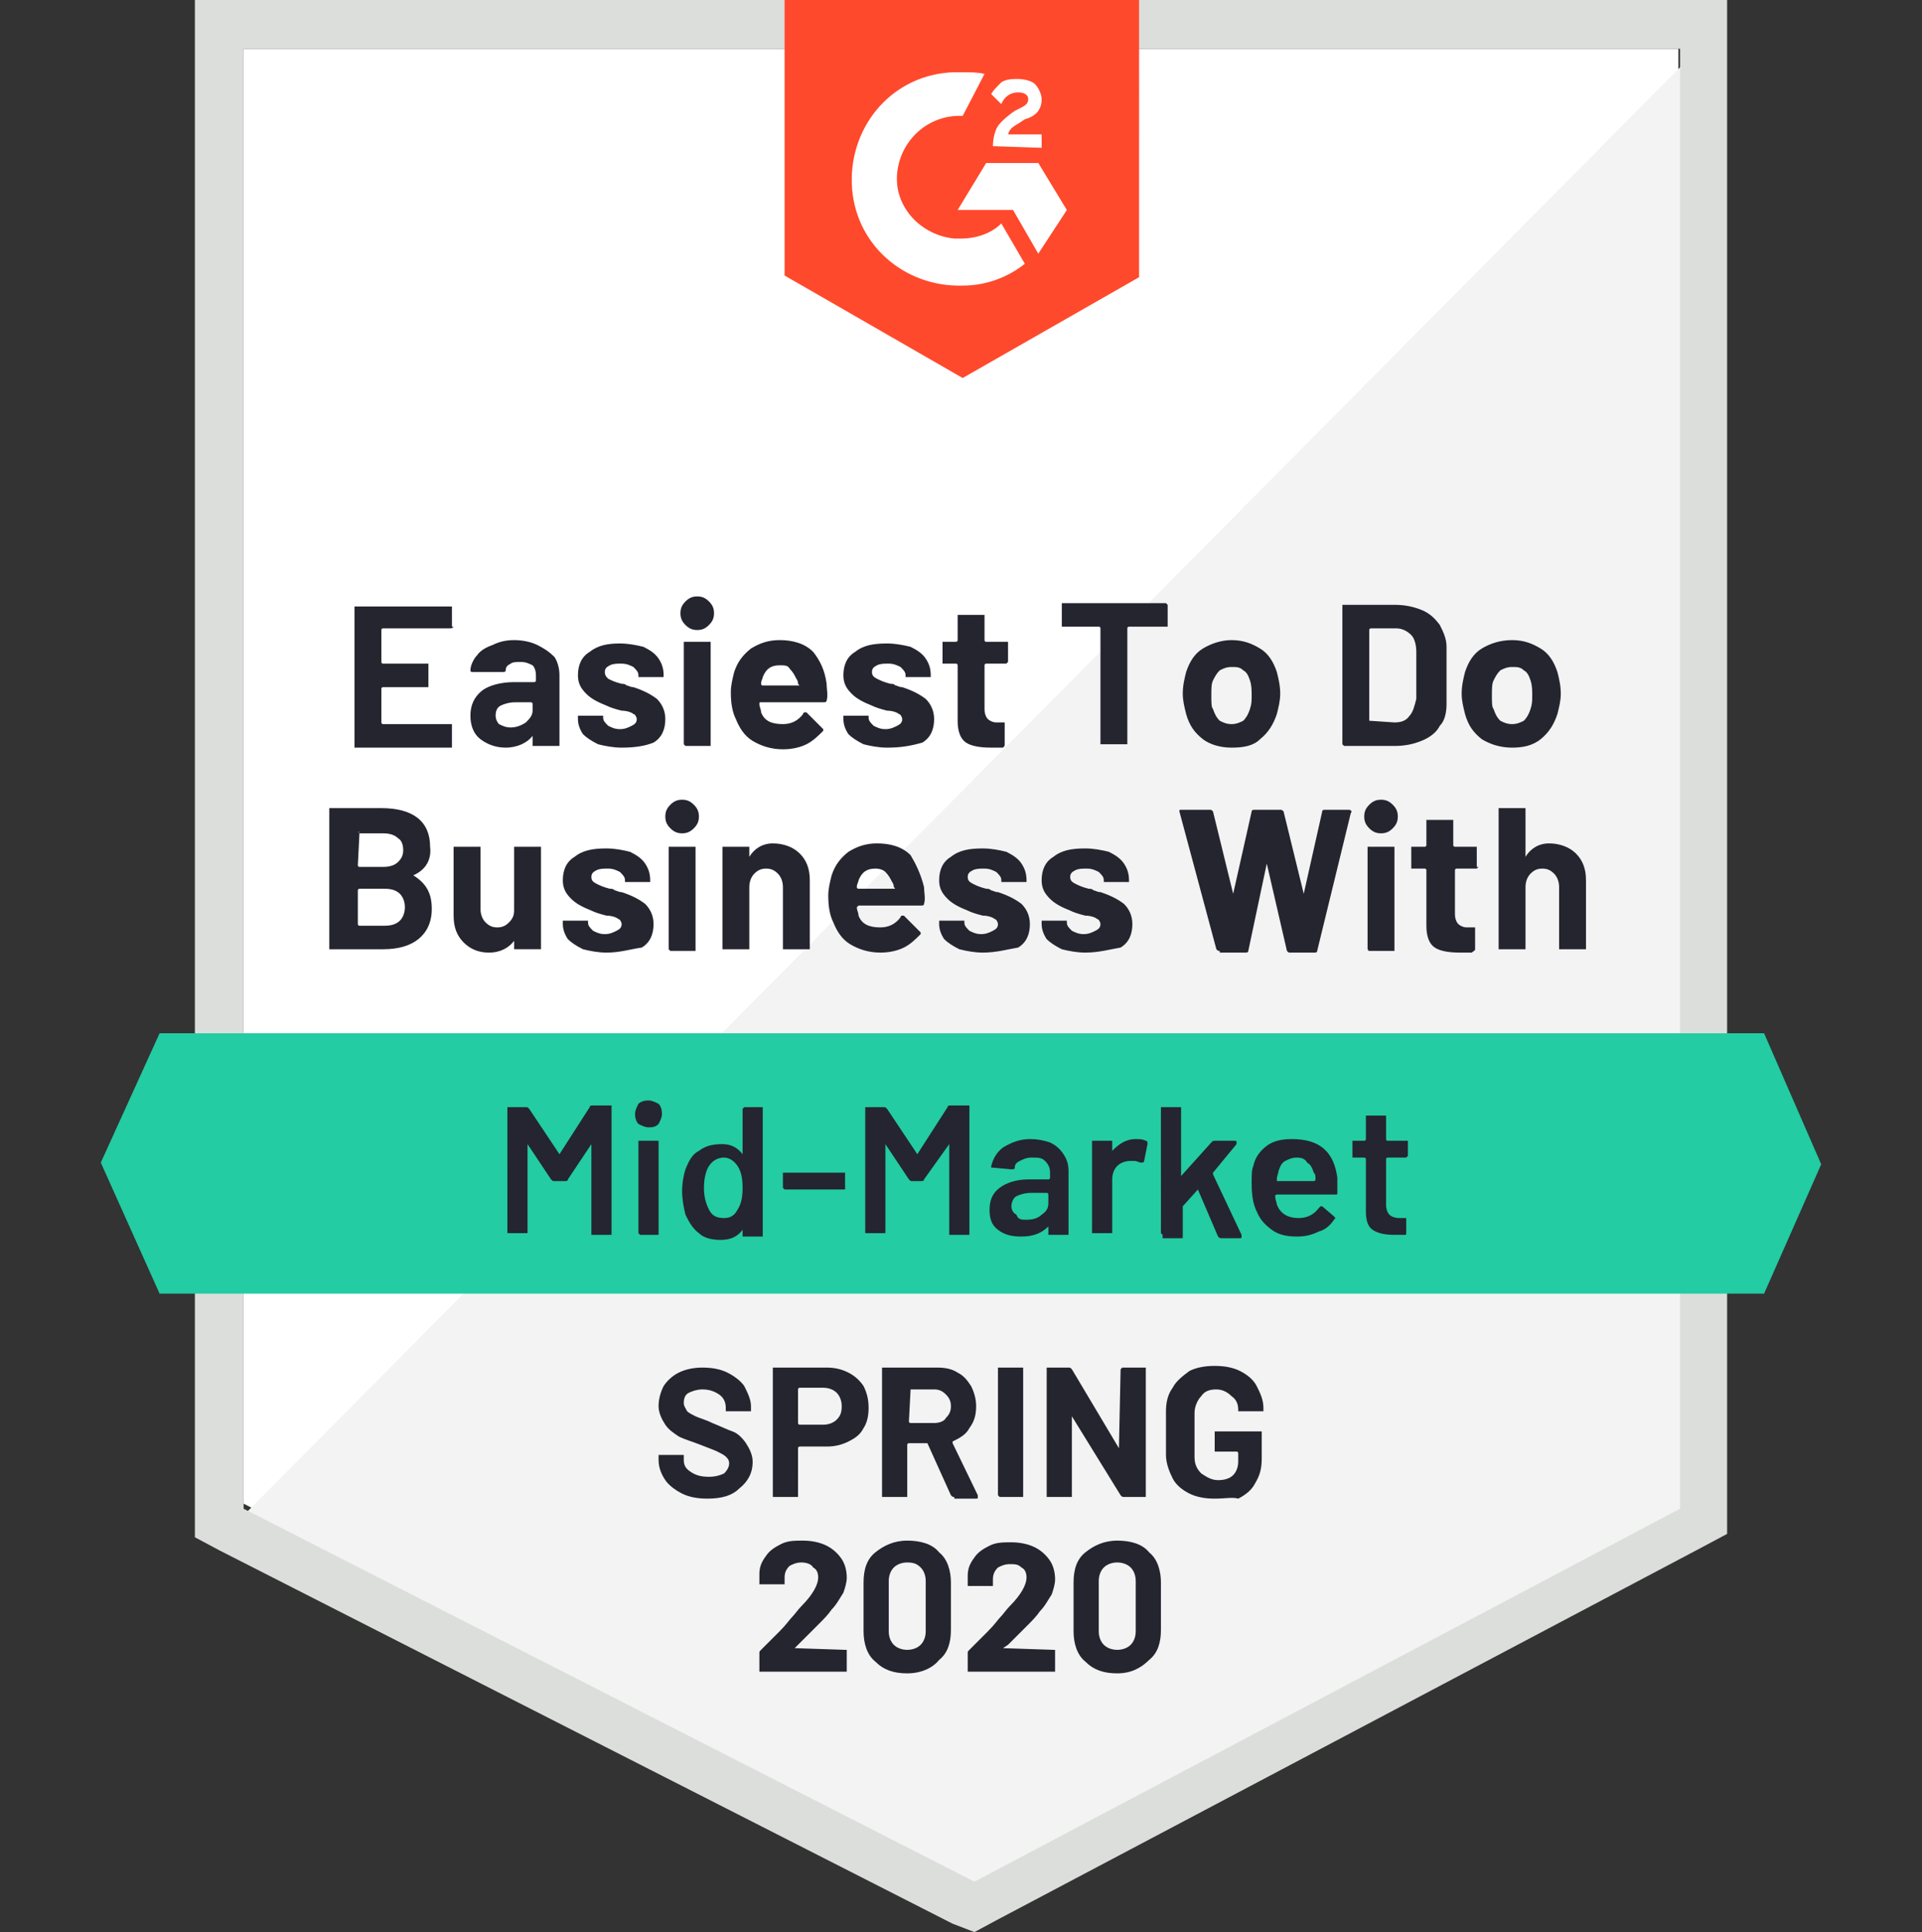
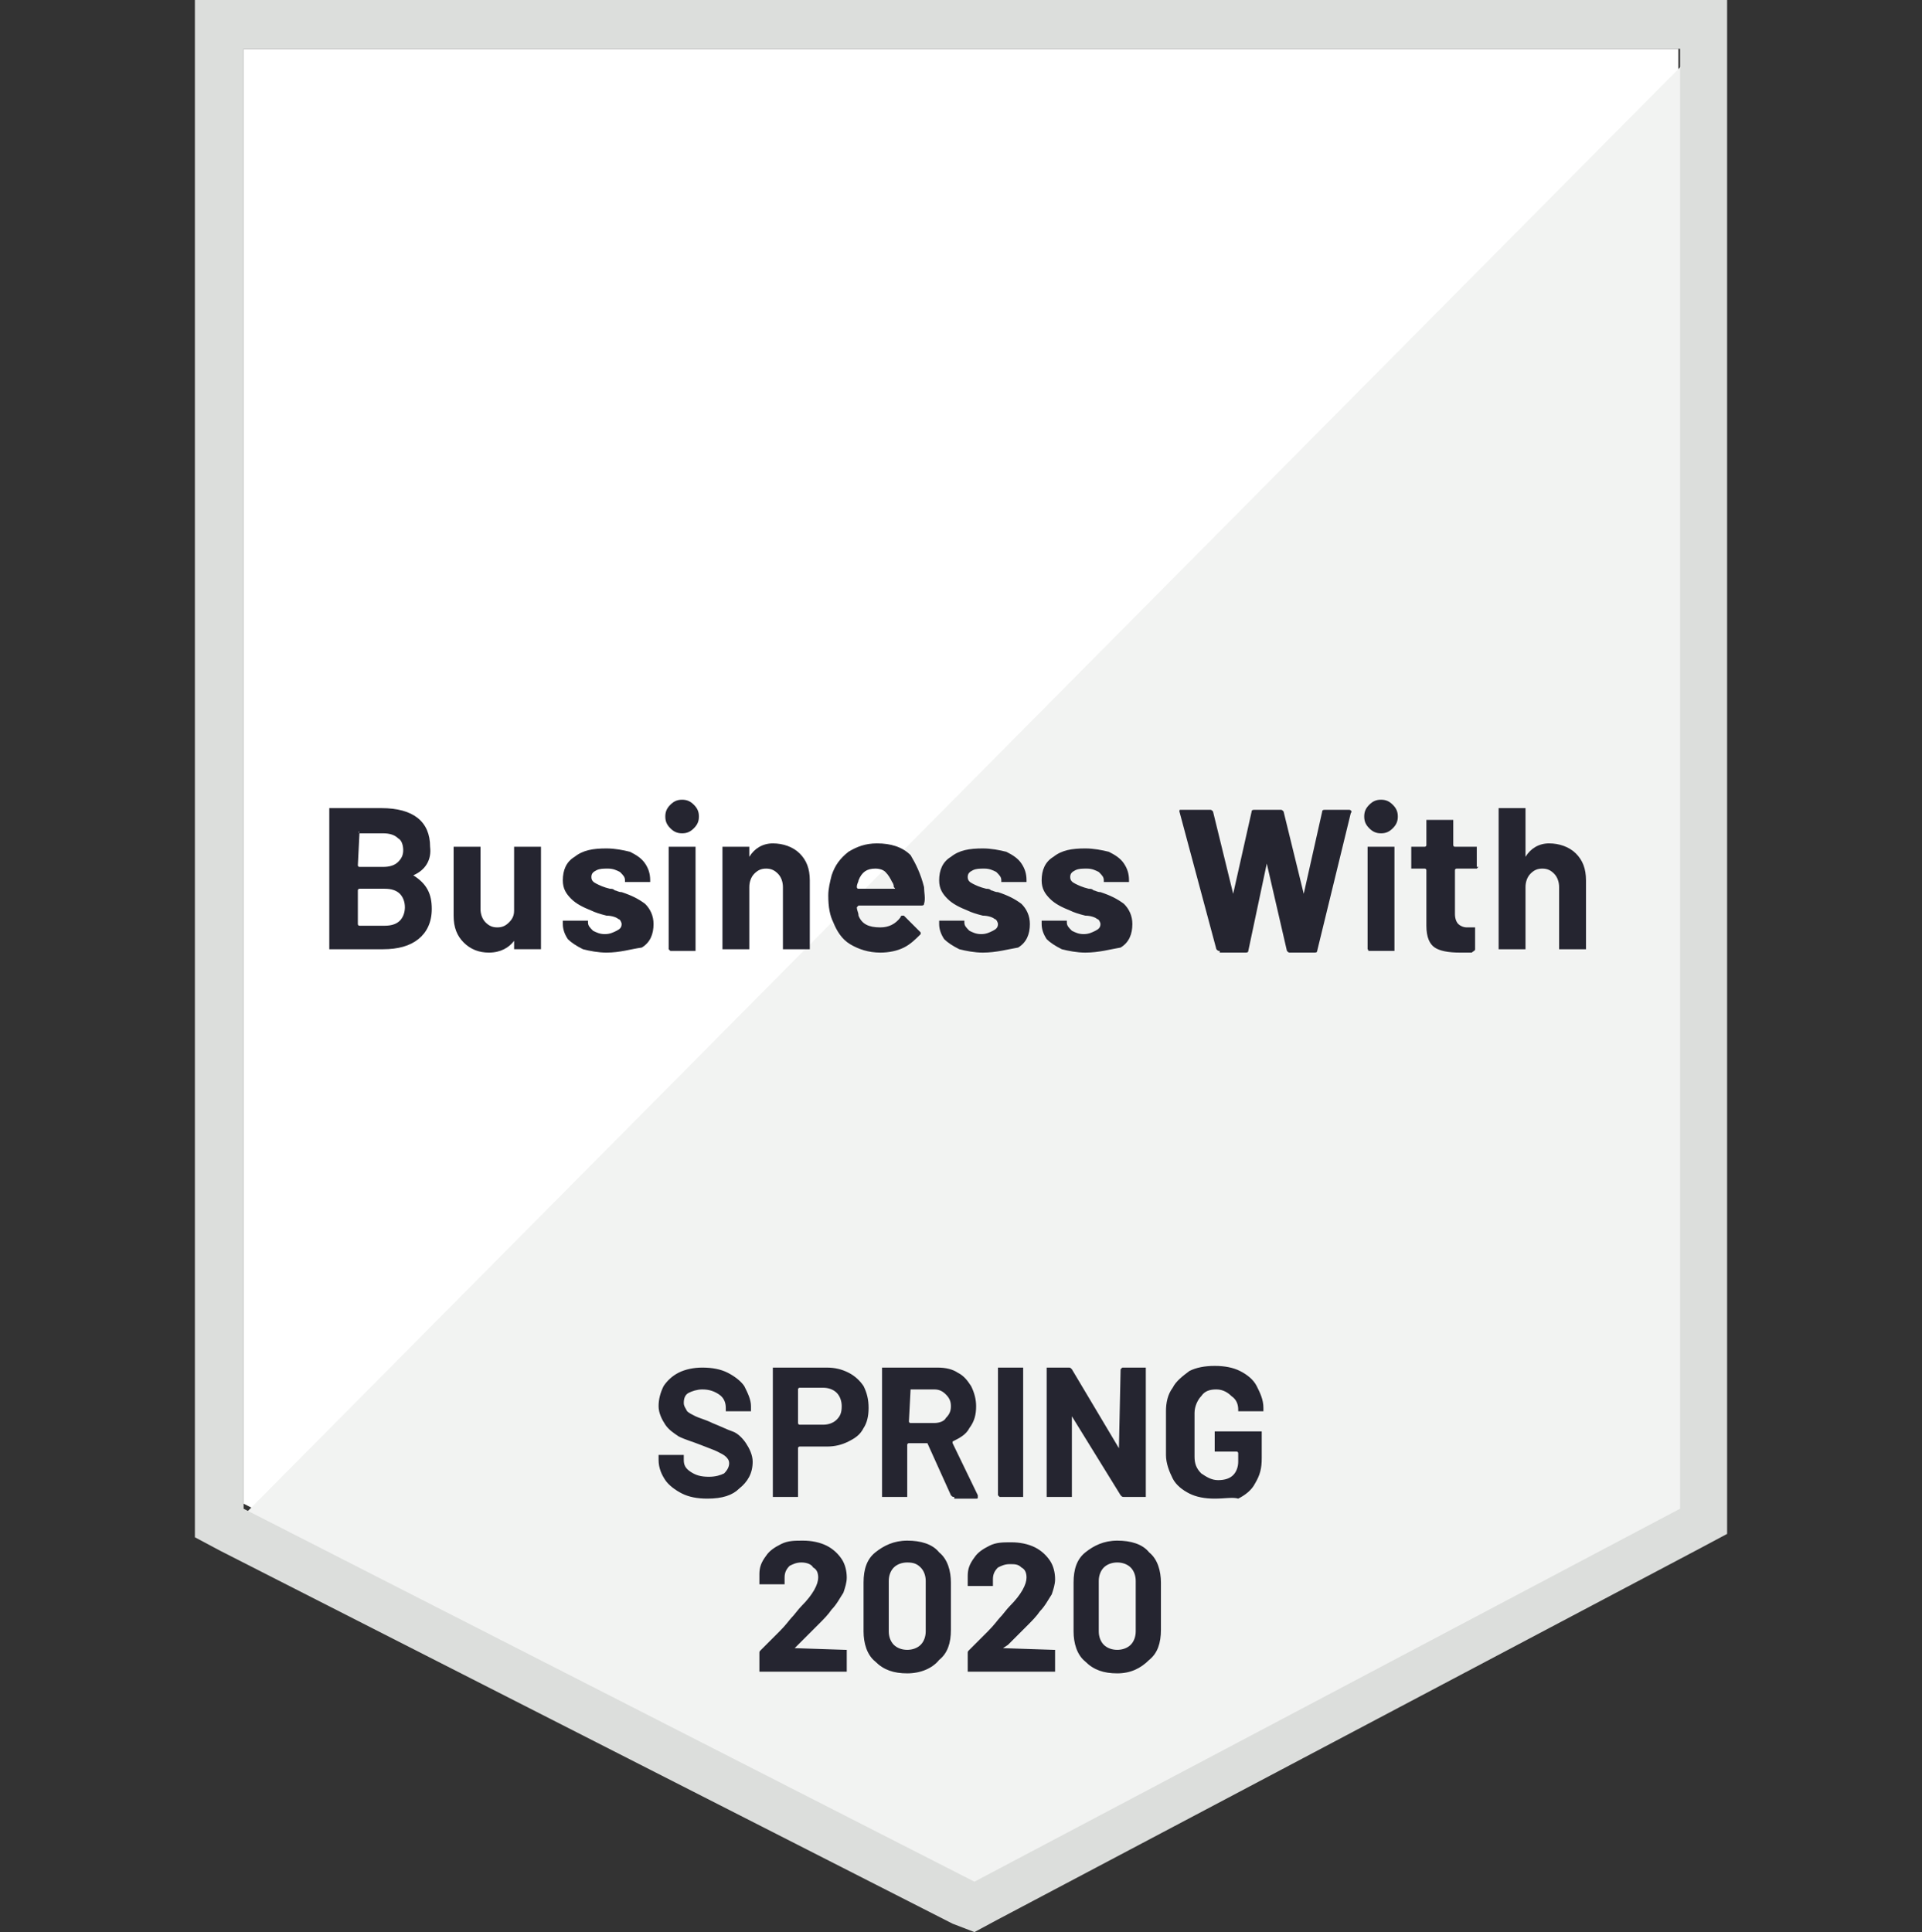
<svg xmlns="http://www.w3.org/2000/svg" version="1.1" id="Layer_1" x="0px" y="0px" width="114.4px" height="115px" viewBox="0 0 114.4 115" style="enable-background:new 0 0 114.4 115;" xml:space="preserve">
  <rect x="0" y="0" width="114.4" height="115" fill="#333333" stroke="none" />
  <style type="text/css">
	.st0{fill:#FFFFFF;}
	.st1{fill:#F2F3F2;}
	.st2{fill:#DCDEDC;}
	.st3{fill:#FF492C;}
	.st4{fill:#23CCA2;}
	.st5{fill:#252530;}
	.st6{fill:#242530;}
</style>
  <g id="container">
    <path class="st0" d="M14.5,89.5L58,111.7l41.9-22.2V2.9H14.5V89.5z" />
    <path class="st1" d="M100.8,3.2L13.6,91.1l45.2,22.4l42-21.5L100.8,3.2z" />
    <path class="st2" d="M11.6,31.8v59.7l1.5,0.8l43.6,22.2L58,115l1.3-0.7l42-22.2l1.5-0.8V0H11.6V31.8z M14.5,89.8V2.9H100v86.9   l-42,22.2L14.5,89.8z" />
-     <path id="logo" class="st3" d="M57.3,4.3c0.4,0,0.9,0,1.3,0.1l-1.3,2.5c-2-0.1-3.7,1.4-3.9,3.4s1.4,3.7,3.4,3.9h0.4   c0.9,0,1.8-0.3,2.4-0.9l1.4,2.4C60,16.5,58.7,17,57.3,17c-3.5,0.1-6.5-2.5-6.6-6.1c-0.1-3.5,2.5-6.5,6.1-6.6   C56.7,4.3,57.3,4.3,57.3,4.3z M61.8,9.7l1.7,2.8l-1.7,2.6l-1.5-2.6H57l1.7-2.8H61.8z M59.1,8.7c0-0.4,0.1-0.9,0.3-1.2   c0.2-0.3,0.7-0.7,1-0.9l0.2-0.1c0.4-0.2,0.6-0.3,0.6-0.6s-0.3-0.4-0.6-0.4c-0.4,0-0.8,0.2-1,0.7l-0.6-0.6c0.1-0.2,0.3-0.4,0.6-0.7   c0.3-0.2,0.7-0.2,1-0.2c0.3,0,0.8,0.1,1,0.3c0.2,0.2,0.4,0.6,0.4,0.9c0,0.6-0.3,1-1,1.2l-0.3,0.2c-0.3,0.2-0.6,0.3-0.7,0.7h2v0.8   C62.1,8.8,59.1,8.7,59.1,8.7z M57.3,22.5l10.5-6V0H46.7v16.4C46.7,16.4,57.3,22.5,57.3,22.5z" />
-     <path id="banner" class="st4" d="M105,61.5H9.5L6,69.2L9.5,77H105l3.4-7.7L105,61.5z" />
    <path class="st5" d="M24.6,52.1L24.6,52.1C24.6,52.2,24.6,52.2,24.6,52.1L24.6,52.1L24.6,52.1c0.8,0.5,1.1,1.1,1.1,2l0,0l0,0   c0,0.8-0.3,1.4-0.8,1.8l0,0l0,0c-0.5,0.4-1.2,0.6-2.1,0.6l0,0h-3.1l0,0c0,0-0.1,0-0.1,0l0,0l0,0c0,0,0-0.1,0-0.1l0,0v-8.2l0,0   c0,0,0-0.1,0-0.1l0,0l0,0c0,0,0.1,0,0.1,0l0,0h3l0,0c1.9,0,2.9,0.8,2.9,2.3l0,0l0,0C25.7,51.2,25.3,51.8,24.6,52.1L24.6,52.1z    M21.4,49.5L21.4,49.5C21.3,49.5,21.3,49.6,21.4,49.5L21.4,49.5l-0.1,2l0,0c0,0,0,0.1,0.1,0.1l0,0h1.4l0,0c0.4,0,0.7-0.1,0.9-0.3   l0,0l0,0c0.2-0.2,0.3-0.4,0.3-0.7l0,0l0,0c0-0.3-0.1-0.6-0.3-0.7l0,0l0,0c-0.2-0.2-0.5-0.3-0.9-0.3l0,0H21.4z M22.9,55.1L22.9,55.1   c0.4,0,0.7-0.1,0.9-0.3l0,0l0,0c0.2-0.2,0.3-0.5,0.3-0.8l0,0l0,0c0-0.3-0.1-0.6-0.3-0.8l0,0l0,0c-0.2-0.2-0.5-0.3-0.9-0.3l0,0h-1.5   l0,0c0,0-0.1,0-0.1,0.1l0,0v2l0,0c0,0,0,0.1,0.1,0.1l0,0H22.9z M30.6,50.5L30.6,50.5c0,0,0-0.1,0-0.1l0,0l0,0c0,0,0.1,0,0.1,0l0,0   h1.4l0,0c0,0,0.1,0,0.1,0l0,0l0,0c0,0,0,0.1,0,0.1l0,0v5.9l0,0c0,0,0,0.1,0,0.1l0,0l0,0c0,0-0.1,0-0.1,0l0,0h-1.4l0,0   c0,0-0.1,0-0.1,0l0,0l0,0c0,0,0-0.1,0-0.1l0,0V56l0,0c0,0,0,0,0,0l0,0l0,0c0,0,0,0,0,0l0,0l0,0c-0.3,0.4-0.8,0.7-1.5,0.7l0,0l0,0   c-0.6,0-1.1-0.2-1.5-0.6l0,0l0,0c-0.4-0.4-0.6-0.9-0.6-1.6l0,0v-4l0,0c0,0,0-0.1,0-0.1l0,0l0,0c0,0,0.1,0,0.1,0l0,0h1.4l0,0   c0,0,0.1,0,0.1,0l0,0l0,0c0,0,0,0.1,0,0.1l0,0v3.6l0,0c0,0.3,0.1,0.6,0.3,0.8l0,0l0,0c0.2,0.2,0.4,0.3,0.7,0.3l0,0l0,0   c0.3,0,0.5-0.1,0.7-0.3l0,0l0,0c0.2-0.2,0.3-0.4,0.3-0.7l0,0V50.5z M36.1,56.7L36.1,56.7c-0.5,0-1-0.1-1.4-0.2l0,0l0,0   c-0.4-0.2-0.7-0.4-0.9-0.6l0,0l0,0c-0.2-0.3-0.3-0.6-0.3-0.9l0,0v-0.1l0,0c0,0,0-0.1,0-0.1l0,0l0,0c0,0,0.1,0,0.1,0l0,0h1.3l0,0   c0,0,0.1,0,0.1,0l0,0l0,0c0,0,0,0.1,0,0.1l0,0v0l0,0c0,0.2,0.1,0.3,0.3,0.5l0,0l0,0c0.2,0.1,0.4,0.2,0.7,0.2l0,0l0,0   c0.3,0,0.5-0.1,0.7-0.2l0,0l0,0c0.2-0.1,0.3-0.2,0.3-0.4l0,0l0,0c0-0.1-0.1-0.3-0.2-0.3l0,0l0,0c-0.1-0.1-0.4-0.2-0.7-0.2l0,0l0,0   c-0.4-0.1-0.7-0.2-0.9-0.3l0,0l0,0c-0.5-0.2-0.9-0.4-1.2-0.7l0,0l0,0c-0.3-0.3-0.5-0.6-0.5-1.1l0,0l0,0c0-0.6,0.2-1.1,0.7-1.4l0,0   l0,0c0.5-0.4,1.1-0.5,1.9-0.5l0,0l0,0c0.5,0,1,0.1,1.4,0.2l0,0l0,0c0.4,0.2,0.7,0.4,0.9,0.7l0,0l0,0c0.2,0.3,0.3,0.6,0.3,1l0,0l0,0   c0,0,0,0.1,0,0.1l0,0l0,0c0,0-0.1,0-0.1,0l0,0h-1.3l0,0c0,0-0.1,0-0.1,0l0,0l0,0c0,0,0-0.1,0-0.1l0,0l0,0c0-0.2-0.1-0.3-0.3-0.5   l0,0l0,0c-0.2-0.1-0.4-0.2-0.7-0.2l0,0l0,0c-0.3,0-0.5,0-0.7,0.1l0,0l0,0c-0.2,0.1-0.3,0.2-0.3,0.4l0,0l0,0c0,0.2,0.1,0.3,0.3,0.4   l0,0l0,0c0.2,0.1,0.4,0.2,0.8,0.3l0,0l0,0c0.1,0,0.2,0,0.3,0.1l0,0l0,0c0.1,0,0.2,0.1,0.4,0.1l0,0l0,0c0.6,0.2,1,0.4,1.4,0.7l0,0   l0,0c0.3,0.3,0.5,0.7,0.5,1.2l0,0l0,0c0,0.6-0.2,1.1-0.7,1.4l0,0l0,0C37.5,56.5,36.9,56.7,36.1,56.7L36.1,56.7z M40.6,49.6   L40.6,49.6c-0.3,0-0.5-0.1-0.7-0.3l0,0l0,0c-0.2-0.2-0.3-0.4-0.3-0.7l0,0l0,0c0-0.3,0.1-0.5,0.3-0.7l0,0l0,0   c0.2-0.2,0.4-0.3,0.7-0.3l0,0l0,0c0.3,0,0.5,0.1,0.7,0.3l0,0l0,0c0.2,0.2,0.3,0.4,0.3,0.7l0,0l0,0c0,0.3-0.1,0.5-0.3,0.7l0,0l0,0   C41.1,49.5,40.9,49.6,40.6,49.6L40.6,49.6z M39.9,56.6L39.9,56.6C39.9,56.6,39.8,56.5,39.9,56.6L39.9,56.6L39.9,56.6   c-0.1-0.1-0.1-0.1-0.1-0.1l0,0v-6l0,0c0,0,0-0.1,0-0.1l0,0l0,0c0,0,0.1,0,0.1,0l0,0h1.4l0,0c0,0,0.1,0,0.1,0l0,0l0,0   c0,0,0,0.1,0,0.1l0,0v6l0,0c0,0,0,0.1,0,0.1l0,0l0,0c0,0-0.1,0-0.1,0l0,0H39.9z M46,50.2L46,50.2c0.6,0,1.2,0.2,1.6,0.6l0,0l0,0   c0.4,0.4,0.6,0.9,0.6,1.6l0,0v4l0,0c0,0,0,0.1,0,0.1l0,0l0,0c0,0-0.1,0-0.1,0l0,0h-1.4l0,0c0,0-0.1,0-0.1,0l0,0l0,0   c0,0,0-0.1,0-0.1l0,0v-3.6l0,0c0-0.3-0.1-0.6-0.3-0.8l0,0l0,0c-0.2-0.2-0.4-0.3-0.7-0.3l0,0l0,0c-0.3,0-0.5,0.1-0.7,0.3l0,0l0,0   c-0.2,0.2-0.3,0.5-0.3,0.8l0,0v3.6l0,0c0,0,0,0.1,0,0.1l0,0l0,0c0,0-0.1,0-0.1,0l0,0h-1.4l0,0c0,0-0.1,0-0.1,0l0,0l0,0   c0,0,0-0.1,0-0.1l0,0v-5.9l0,0c0,0,0-0.1,0-0.1l0,0l0,0c0,0,0.1,0,0.1,0l0,0h1.4l0,0c0,0,0.1,0,0.1,0l0,0l0,0c0,0,0,0.1,0,0.1l0,0   v0.4l0,0c0,0,0,0,0,0.1l0,0l0,0c0,0,0,0,0,0l0,0l0,0C44.9,50.5,45.4,50.2,46,50.2L46,50.2z M55,52.8L55,52.8c0,0.3,0.1,0.7,0,1l0,0   l0,0c0,0.1-0.1,0.1-0.2,0.1l0,0h-3.7l0,0C51,54,51,54,51,54l0,0l0,0c0,0.2,0.1,0.3,0.1,0.5l0,0l0,0c0.2,0.5,0.6,0.7,1.3,0.7l0,0   l0,0c0.5,0,0.9-0.2,1.2-0.6l0,0l0,0c0-0.1,0.1-0.1,0.1-0.1l0,0l0,0c0,0,0.1,0,0.1,0l0,0l0.9,0.9l0,0c0,0,0.1,0.1,0.1,0.1l0,0l0,0   c0,0,0,0.1,0,0.1l0,0l0,0c-0.3,0.3-0.6,0.6-1,0.8l0,0l0,0c-0.4,0.2-0.9,0.3-1.4,0.3l0,0l0,0c-0.7,0-1.3-0.2-1.8-0.5l0,0l0,0   c-0.5-0.3-0.8-0.8-1-1.3l0,0l0,0c-0.2-0.4-0.3-0.9-0.3-1.6l0,0l0,0c0-0.4,0.1-0.8,0.2-1.2l0,0l0,0c0.2-0.6,0.5-1,1-1.4l0,0l0,0   c0.5-0.3,1-0.5,1.7-0.5l0,0l0,0c0.8,0,1.5,0.2,2,0.7l0,0l0,0C54.5,51.4,54.8,52,55,52.8L55,52.8z M52.1,51.7L52.1,51.7   c-0.5,0-0.8,0.2-1,0.7l0,0l0,0c0,0.1-0.1,0.2-0.1,0.4l0,0l0,0c0,0,0,0.1,0.1,0.1l0,0h2.1l0,0c0.1,0,0.1,0,0-0.1l0,0l0,0   c0-0.2-0.1-0.3-0.1-0.3l0,0l0,0c-0.1-0.2-0.2-0.4-0.4-0.6l0,0l0,0C52.6,51.8,52.4,51.7,52.1,51.7L52.1,51.7z M58.5,56.7L58.5,56.7   c-0.5,0-1-0.1-1.4-0.2l0,0l0,0c-0.4-0.2-0.7-0.4-0.9-0.6l0,0l0,0c-0.2-0.3-0.3-0.6-0.3-0.9l0,0v-0.1l0,0c0,0,0-0.1,0-0.1l0,0l0,0   c0,0,0.1,0,0.1,0l0,0h1.3l0,0c0,0,0.1,0,0.1,0l0,0l0,0c0,0,0,0.1,0,0.1l0,0v0l0,0c0,0.2,0.1,0.3,0.3,0.5l0,0l0,0   c0.2,0.1,0.4,0.2,0.7,0.2l0,0l0,0c0.3,0,0.5-0.1,0.7-0.2l0,0l0,0c0.2-0.1,0.3-0.2,0.3-0.4l0,0l0,0c0-0.1-0.1-0.3-0.2-0.3l0,0l0,0   c-0.1-0.1-0.4-0.2-0.7-0.2l0,0l0,0c-0.4-0.1-0.7-0.2-0.9-0.3l0,0l0,0c-0.5-0.2-0.9-0.4-1.2-0.7l0,0l0,0c-0.3-0.3-0.5-0.6-0.5-1.1   l0,0l0,0c0-0.6,0.2-1.1,0.7-1.4l0,0l0,0c0.5-0.4,1.1-0.5,1.9-0.5l0,0l0,0c0.5,0,1,0.1,1.4,0.2l0,0l0,0c0.4,0.2,0.7,0.4,0.9,0.7l0,0   l0,0c0.2,0.3,0.3,0.6,0.3,1l0,0l0,0c0,0,0,0.1,0,0.1l0,0l0,0c0,0-0.1,0-0.1,0l0,0h-1.3l0,0c0,0-0.1,0-0.1,0l0,0l0,0   c0,0,0-0.1,0-0.1l0,0l0,0c0-0.2-0.1-0.3-0.3-0.5l0,0l0,0c-0.2-0.1-0.4-0.2-0.7-0.2l0,0l0,0c-0.3,0-0.5,0-0.7,0.1l0,0l0,0   c-0.2,0.1-0.3,0.2-0.3,0.4l0,0l0,0c0,0.2,0.1,0.3,0.3,0.4l0,0l0,0c0.2,0.1,0.4,0.2,0.8,0.3l0,0l0,0c0.1,0,0.2,0,0.3,0.1l0,0l0,0   c0.1,0,0.2,0.1,0.4,0.1l0,0l0,0c0.6,0.2,1,0.4,1.4,0.7l0,0l0,0c0.3,0.3,0.5,0.7,0.5,1.2l0,0l0,0c0,0.6-0.2,1.1-0.7,1.4l0,0l0,0   C60,56.5,59.3,56.7,58.5,56.7L58.5,56.7z M64.6,56.7L64.6,56.7c-0.5,0-1-0.1-1.4-0.2l0,0l0,0c-0.4-0.2-0.7-0.4-0.9-0.6l0,0l0,0   c-0.2-0.3-0.3-0.6-0.3-0.9l0,0v-0.1l0,0c0,0,0-0.1,0-0.1l0,0l0,0c0,0,0.1,0,0.1,0l0,0h1.3l0,0c0,0,0.1,0,0.1,0l0,0l0,0   c0,0,0,0.1,0,0.1l0,0v0l0,0c0,0.2,0.1,0.3,0.3,0.5l0,0l0,0c0.2,0.1,0.4,0.2,0.7,0.2l0,0l0,0c0.3,0,0.5-0.1,0.7-0.2l0,0l0,0   c0.2-0.1,0.3-0.2,0.3-0.4l0,0l0,0c0-0.1-0.1-0.3-0.2-0.3l0,0l0,0c-0.1-0.1-0.4-0.2-0.7-0.2l0,0l0,0c-0.4-0.1-0.7-0.2-0.9-0.3l0,0   l0,0c-0.5-0.2-0.9-0.4-1.2-0.7l0,0l0,0c-0.3-0.3-0.5-0.6-0.5-1.1l0,0l0,0c0-0.6,0.2-1.1,0.7-1.4l0,0l0,0c0.5-0.4,1.1-0.5,1.9-0.5   l0,0l0,0c0.5,0,1,0.1,1.4,0.2l0,0l0,0c0.4,0.2,0.7,0.4,0.9,0.7l0,0l0,0c0.2,0.3,0.3,0.6,0.3,1l0,0l0,0c0,0,0,0.1,0,0.1l0,0l0,0   c0,0-0.1,0-0.1,0l0,0h-1.3l0,0c0,0-0.1,0-0.1,0l0,0l0,0c0,0,0-0.1,0-0.1l0,0l0,0c0-0.2-0.1-0.3-0.3-0.5l0,0l0,0   c-0.2-0.1-0.4-0.2-0.7-0.2l0,0l0,0c-0.3,0-0.5,0-0.7,0.1l0,0l0,0c-0.2,0.1-0.3,0.2-0.3,0.4l0,0l0,0c0,0.2,0.1,0.3,0.3,0.4l0,0l0,0   c0.2,0.1,0.4,0.2,0.8,0.3l0,0l0,0c0.1,0,0.2,0,0.3,0.1l0,0l0,0c0.1,0,0.2,0.1,0.4,0.1l0,0l0,0c0.6,0.2,1,0.4,1.4,0.7l0,0l0,0   c0.3,0.3,0.5,0.7,0.5,1.2l0,0l0,0c0,0.6-0.2,1.1-0.7,1.4l0,0l0,0C66.1,56.5,65.4,56.7,64.6,56.7L64.6,56.7z M72.6,56.6L72.6,56.6   c-0.1,0-0.1,0-0.2-0.1l0,0l-2.2-8.2l0,0l0,0c0-0.1,0-0.1,0.1-0.1l0,0H72l0,0c0.1,0,0.1,0,0.2,0.1l0,0l1.2,4.9l0,0c0,0,0,0,0,0l0,0   l0,0c0,0,0,0,0,0l0,0l1.1-4.9l0,0c0-0.1,0.1-0.1,0.2-0.1l0,0h1.5l0,0c0.1,0,0.1,0,0.2,0.1l0,0l1.2,4.9l0,0c0,0,0,0,0,0l0,0l0,0   c0,0,0,0,0,0l0,0l1.1-4.9l0,0c0-0.1,0.1-0.1,0.2-0.1l0,0h1.4l0,0c0.1,0,0.2,0.1,0.1,0.2l0,0l-2,8.2l0,0c0,0.1-0.1,0.1-0.2,0.1l0,0   h-1.4l0,0c-0.1,0-0.1,0-0.2-0.1l0,0l-1.2-5.2l0,0c0,0,0-0.1,0-0.1l0,0l0,0c0,0,0,0,0,0.1l0,0l-1.1,5.2l0,0c0,0.1-0.1,0.1-0.2,0.1   l0,0H72.6z M82.2,49.6L82.2,49.6c-0.3,0-0.5-0.1-0.7-0.3l0,0l0,0c-0.2-0.2-0.3-0.4-0.3-0.7l0,0l0,0c0-0.3,0.1-0.5,0.3-0.7l0,0l0,0   c0.2-0.2,0.4-0.3,0.7-0.3l0,0l0,0c0.3,0,0.5,0.1,0.7,0.3l0,0l0,0c0.2,0.2,0.3,0.4,0.3,0.7l0,0l0,0c0,0.3-0.1,0.5-0.3,0.7l0,0l0,0   C82.7,49.5,82.5,49.6,82.2,49.6L82.2,49.6z M81.5,56.6L81.5,56.6C81.4,56.6,81.4,56.5,81.5,56.6L81.5,56.6L81.5,56.6   c-0.1-0.1-0.1-0.1-0.1-0.1l0,0v-6l0,0c0,0,0-0.1,0-0.1l0,0l0,0c0,0,0.1,0,0.1,0l0,0h1.4l0,0c0,0,0.1,0,0.1,0l0,0l0,0   c0,0,0,0.1,0,0.1l0,0v6l0,0c0,0,0,0.1,0,0.1l0,0l0,0c0,0-0.1,0-0.1,0l0,0H81.5z M88,51.6L88,51.6C88,51.6,87.9,51.6,88,51.6   L88,51.6L88,51.6c-0.1,0.1-0.1,0.1-0.1,0.1l0,0h-1.2l0,0c0,0-0.1,0-0.1,0.1l0,0v2.6l0,0c0,0.3,0.1,0.5,0.2,0.6l0,0l0,0   c0.1,0.1,0.3,0.2,0.5,0.2l0,0h0.4l0,0c0,0,0.1,0,0.1,0l0,0l0,0c0,0,0,0.1,0,0.1l0,0v1.2l0,0c0,0.1-0.1,0.1-0.2,0.2l0,0l0,0   c-0.3,0-0.6,0-0.7,0l0,0l0,0c-0.7,0-1.2-0.1-1.5-0.3l0,0l0,0c-0.3-0.2-0.5-0.6-0.5-1.3l0,0v-3.3l0,0c0,0,0-0.1-0.1-0.1l0,0h-0.7   l0,0c0,0-0.1,0-0.1,0l0,0l0,0c0,0,0-0.1,0-0.1l0,0v-1.1l0,0c0,0,0-0.1,0-0.1l0,0l0,0c0,0,0.1,0,0.1,0l0,0h0.7l0,0   c0,0,0.1,0,0.1-0.1l0,0v-1.4l0,0c0,0,0-0.1,0-0.1l0,0l0,0c0,0,0.1,0,0.1,0l0,0h1.4l0,0c0,0,0.1,0,0.1,0l0,0l0,0c0,0,0,0.1,0,0.1   l0,0v1.4l0,0c0,0,0,0.1,0.1,0.1l0,0h1.2l0,0c0,0,0.1,0,0.1,0l0,0l0,0c0,0,0,0.1,0,0.1l0,0V51.6z M92.2,50.2L92.2,50.2   c0.6,0,1.2,0.2,1.6,0.6l0,0l0,0c0.4,0.4,0.6,0.9,0.6,1.6l0,0v4l0,0c0,0,0,0.1,0,0.1l0,0l0,0c0,0-0.1,0-0.1,0l0,0h-1.4l0,0   c0,0-0.1,0-0.1,0l0,0l0,0c0,0,0-0.1,0-0.1l0,0v-3.6l0,0c0-0.3-0.1-0.6-0.3-0.8l0,0l0,0c-0.2-0.2-0.4-0.3-0.7-0.3l0,0l0,0   c-0.3,0-0.5,0.1-0.7,0.3l0,0l0,0c-0.2,0.2-0.3,0.5-0.3,0.8l0,0v3.6l0,0c0,0,0,0.1,0,0.1l0,0l0,0c0,0-0.1,0-0.1,0l0,0h-1.4l0,0   c0,0-0.1,0-0.1,0l0,0l0,0c0,0,0-0.1,0-0.1l0,0v-8.2l0,0c0,0,0-0.1,0-0.1l0,0l0,0c0,0,0.1,0,0.1,0l0,0h1.4l0,0c0,0,0.1,0,0.1,0l0,0   l0,0c0,0,0,0.1,0,0.1l0,0v2.7l0,0c0,0,0,0,0,0.1l0,0l0,0c0,0,0,0,0,0l0,0l0,0C91.1,50.5,91.6,50.2,92.2,50.2L92.2,50.2z" />
-     <path class="st5" d="M27,37.3L27,37.3C27,37.3,27,37.3,27,37.3L27,37.3L27,37.3c-0.1,0.1-0.1,0.1-0.2,0.1l0,0h-4l0,0   c0,0-0.1,0-0.1,0.1l0,0v1.9l0,0c0,0,0,0.1,0.1,0.1l0,0h2.6l0,0c0,0,0.1,0,0.1,0l0,0l0,0c0,0,0,0.1,0,0.1l0,0v1.2l0,0   c0,0,0,0.1,0,0.1l0,0l0,0c0,0-0.1,0-0.1,0l0,0h-2.6l0,0c0,0-0.1,0-0.1,0.1l0,0v2l0,0c0,0,0,0.1,0.1,0.1l0,0h4l0,0c0,0,0.1,0,0.1,0   l0,0l0,0c0,0,0,0.1,0,0.1l0,0v1.2l0,0c0,0,0,0.1,0,0.1l0,0l0,0c0,0-0.1,0-0.1,0l0,0h-5.6l0,0c0,0-0.1,0-0.1,0l0,0l0,0   c0,0,0-0.1,0-0.1l0,0v-8.2l0,0c0,0,0-0.1,0-0.1l0,0l0,0c0,0,0.1,0,0.1,0l0,0h5.6l0,0c0,0,0.1,0,0.1,0l0,0l0,0c0,0,0,0.1,0,0.1l0,0   V37.3z M30.6,38.1L30.6,38.1c0.5,0,1,0.1,1.4,0.3l0,0l0,0c0.4,0.2,0.7,0.4,1,0.7l0,0l0,0c0.2,0.3,0.3,0.7,0.3,1.1l0,0v4.1l0,0   c0,0,0,0.1,0,0.1l0,0l0,0c0,0-0.1,0-0.1,0l0,0h-1.4l0,0c0,0-0.1,0-0.1,0l0,0l0,0c0,0,0-0.1,0-0.1l0,0v-0.4l0,0c0,0,0,0,0-0.1l0,0   l0,0c0,0,0,0,0,0l0,0l0,0c-0.3,0.4-0.9,0.7-1.6,0.7l0,0l0,0c-0.6,0-1.1-0.2-1.5-0.5l0,0l0,0c-0.4-0.3-0.6-0.8-0.6-1.4l0,0l0,0   c0-0.6,0.2-1.1,0.7-1.5l0,0l0,0c0.4-0.3,1.1-0.5,1.9-0.5l0,0h1.2l0,0c0,0,0.1,0,0.1-0.1l0,0v-0.3l0,0c0-0.3-0.1-0.5-0.2-0.6l0,0   l0,0c-0.2-0.1-0.4-0.2-0.7-0.2l0,0l0,0c-0.2,0-0.5,0-0.6,0.1l0,0l0,0c-0.2,0.1-0.3,0.2-0.3,0.4l0,0l0,0c0,0.1-0.1,0.1-0.2,0.1l0,0   L28.1,40l0,0c-0.1,0-0.1-0.1-0.1-0.1l0,0l0,0c0-0.3,0.2-0.7,0.4-0.9l0,0l0,0c0.2-0.3,0.6-0.5,0.9-0.6l0,0l0,0   C29.7,38.2,30.1,38.1,30.6,38.1L30.6,38.1z M30.4,43.3L30.4,43.3c0.3,0,0.6-0.1,0.9-0.3l0,0l0,0c0.2-0.2,0.4-0.4,0.4-0.7l0,0v-0.4   l0,0c0,0,0-0.1-0.1-0.1l0,0h-0.9l0,0c-0.4,0-0.7,0.1-0.9,0.2l0,0l0,0c-0.2,0.1-0.3,0.3-0.3,0.6l0,0l0,0c0,0.2,0.1,0.4,0.2,0.5l0,0   l0,0C29.9,43.2,30.1,43.3,30.4,43.3L30.4,43.3z M37,44.5L37,44.5c-0.5,0-1-0.1-1.4-0.2l0,0l0,0c-0.4-0.2-0.7-0.4-0.9-0.6l0,0l0,0   c-0.2-0.3-0.3-0.6-0.3-0.9l0,0v-0.1l0,0c0,0,0-0.1,0-0.1l0,0l0,0c0,0,0.1,0,0.1,0l0,0h1.3l0,0c0,0,0.1,0,0.1,0l0,0l0,0   c0,0,0,0.1,0,0.1l0,0v0l0,0c0,0.2,0.1,0.3,0.3,0.5l0,0l0,0c0.2,0.1,0.4,0.2,0.7,0.2l0,0l0,0c0.3,0,0.5-0.1,0.7-0.2l0,0l0,0   c0.2-0.1,0.3-0.2,0.3-0.4l0,0l0,0c0-0.1-0.1-0.3-0.2-0.3l0,0l0,0c-0.1-0.1-0.4-0.2-0.7-0.2l0,0l0,0c-0.4-0.1-0.7-0.2-0.9-0.3l0,0   l0,0c-0.5-0.2-0.9-0.4-1.2-0.7l0,0l0,0c-0.3-0.3-0.5-0.6-0.5-1.1l0,0l0,0c0-0.6,0.2-1.1,0.7-1.4l0,0l0,0c0.5-0.4,1.1-0.5,1.8-0.5   l0,0l0,0c0.5,0,1,0.1,1.4,0.2l0,0l0,0c0.4,0.2,0.7,0.4,0.9,0.7l0,0l0,0c0.2,0.3,0.3,0.6,0.3,1l0,0l0,0c0,0,0,0.1,0,0.1l0,0l0,0   c0,0-0.1,0-0.1,0l0,0h-1.3l0,0c0,0-0.1,0-0.1,0l0,0l0,0c0,0,0-0.1,0-0.1l0,0l0,0c0-0.2-0.1-0.3-0.3-0.5l0,0l0,0   c-0.2-0.1-0.4-0.2-0.7-0.2l0,0l0,0c-0.3,0-0.5,0-0.7,0.1l0,0l0,0C36.1,39.7,36,39.8,36,40l0,0l0,0c0,0.2,0.1,0.3,0.2,0.4l0,0l0,0   c0.2,0.1,0.4,0.2,0.8,0.3l0,0l0,0c0.1,0,0.2,0,0.3,0.1l0,0l0,0c0.1,0,0.2,0.1,0.4,0.1l0,0l0,0c0.6,0.2,1,0.4,1.4,0.7l0,0l0,0   c0.3,0.3,0.5,0.7,0.5,1.2l0,0l0,0c0,0.6-0.2,1.1-0.7,1.4l0,0l0,0C38.4,44.4,37.8,44.5,37,44.5L37,44.5z M41.5,37.5L41.5,37.5   c-0.3,0-0.5-0.1-0.7-0.3l0,0l0,0c-0.2-0.2-0.3-0.4-0.3-0.7l0,0l0,0c0-0.3,0.1-0.5,0.3-0.7l0,0l0,0c0.2-0.2,0.4-0.3,0.7-0.3l0,0l0,0   c0.3,0,0.5,0.1,0.7,0.3l0,0l0,0c0.2,0.2,0.3,0.4,0.3,0.7l0,0l0,0c0,0.3-0.1,0.5-0.3,0.7l0,0l0,0C42,37.4,41.8,37.5,41.5,37.5   L41.5,37.5z M40.8,44.4L40.8,44.4C40.8,44.4,40.7,44.4,40.8,44.4L40.8,44.4L40.8,44.4c-0.1-0.1-0.1-0.1-0.1-0.1l0,0v-6l0,0   c0,0,0-0.1,0-0.1l0,0l0,0c0,0,0.1,0,0.1,0l0,0h1.4l0,0c0,0,0.1,0,0.1,0l0,0l0,0c0,0,0,0.1,0,0.1l0,0v6l0,0c0,0,0,0.1,0,0.1l0,0l0,0   c0,0-0.1,0-0.1,0l0,0H40.8z M49.2,40.7L49.2,40.7c0,0.3,0.1,0.7,0,1l0,0l0,0c0,0.1-0.1,0.1-0.2,0.1l0,0h-3.7l0,0   c-0.1,0-0.1,0-0.1,0.1l0,0l0,0c0,0.2,0.1,0.3,0.1,0.5l0,0l0,0c0.2,0.5,0.6,0.7,1.3,0.7l0,0l0,0c0.5,0,0.9-0.2,1.2-0.6l0,0l0,0   c0-0.1,0.1-0.1,0.1-0.1l0,0l0,0c0,0,0.1,0,0.1,0l0,0l0.9,0.9l0,0c0,0,0.1,0.1,0.1,0.1l0,0l0,0c0,0,0,0.1,0,0.1l0,0l0,0   c-0.3,0.3-0.6,0.6-1,0.8l0,0l0,0c-0.4,0.2-0.9,0.3-1.4,0.3l0,0l0,0c-0.7,0-1.3-0.2-1.8-0.5l0,0l0,0c-0.5-0.3-0.8-0.8-1-1.3l0,0l0,0   c-0.2-0.4-0.3-0.9-0.3-1.6l0,0l0,0c0-0.4,0.1-0.8,0.2-1.2l0,0l0,0c0.2-0.6,0.5-1,1-1.4l0,0l0,0c0.5-0.3,1-0.5,1.7-0.5l0,0l0,0   c0.8,0,1.5,0.2,2,0.7l0,0l0,0C48.8,39.3,49.1,39.9,49.2,40.7L49.2,40.7z M46.4,39.6L46.4,39.6c-0.5,0-0.8,0.2-1,0.7l0,0l0,0   c0,0.1-0.1,0.2-0.1,0.4l0,0l0,0c0,0,0,0.1,0.1,0.1l0,0h2.1l0,0c0.1,0,0.1,0,0-0.1l0,0l0,0c0-0.2-0.1-0.3-0.1-0.3l0,0l0,0   c-0.1-0.2-0.2-0.4-0.4-0.6l0,0l0,0C46.9,39.6,46.7,39.6,46.4,39.6L46.4,39.6z M52.8,44.5L52.8,44.5c-0.5,0-1-0.1-1.4-0.2l0,0l0,0   c-0.4-0.2-0.7-0.4-0.9-0.6l0,0l0,0c-0.2-0.3-0.3-0.6-0.3-0.9l0,0v-0.1l0,0c0,0,0-0.1,0-0.1l0,0l0,0c0,0,0.1,0,0.1,0l0,0h1.3l0,0   c0,0,0.1,0,0.1,0l0,0l0,0c0,0,0,0.1,0,0.1l0,0v0l0,0c0,0.2,0.1,0.3,0.3,0.5l0,0l0,0c0.2,0.1,0.4,0.2,0.7,0.2l0,0l0,0   c0.3,0,0.5-0.1,0.7-0.2l0,0l0,0c0.2-0.1,0.3-0.2,0.3-0.4l0,0l0,0c0-0.1-0.1-0.3-0.2-0.3l0,0l0,0c-0.1-0.1-0.4-0.2-0.7-0.2l0,0l0,0   c-0.4-0.1-0.7-0.2-0.9-0.3l0,0l0,0c-0.5-0.2-0.9-0.4-1.2-0.7l0,0l0,0c-0.3-0.3-0.5-0.6-0.5-1.1l0,0l0,0c0-0.6,0.2-1.1,0.7-1.4l0,0   l0,0c0.5-0.4,1.1-0.5,1.9-0.5l0,0l0,0c0.5,0,1,0.1,1.4,0.2l0,0l0,0c0.4,0.2,0.7,0.4,0.9,0.7l0,0l0,0c0.2,0.3,0.3,0.6,0.3,1l0,0l0,0   c0,0,0,0.1,0,0.1l0,0l0,0c0,0-0.1,0-0.1,0l0,0h-1.3l0,0c0,0-0.1,0-0.1,0l0,0l0,0c0,0,0-0.1,0-0.1l0,0l0,0c0-0.2-0.1-0.3-0.3-0.5   l0,0l0,0c-0.2-0.1-0.4-0.2-0.7-0.2l0,0l0,0c-0.3,0-0.5,0-0.7,0.1l0,0l0,0c-0.2,0.1-0.3,0.2-0.3,0.4l0,0l0,0c0,0.2,0.1,0.3,0.3,0.4   l0,0l0,0c0.2,0.1,0.4,0.2,0.8,0.3l0,0l0,0c0.1,0,0.2,0,0.3,0.1l0,0l0,0c0.1,0,0.2,0.1,0.4,0.1l0,0l0,0c0.6,0.2,1,0.4,1.4,0.7l0,0   l0,0c0.3,0.3,0.5,0.7,0.5,1.2l0,0l0,0c0,0.6-0.2,1.1-0.7,1.4l0,0l0,0C54.2,44.4,53.6,44.5,52.8,44.5L52.8,44.5z M60,39.4L60,39.4   C60,39.5,60,39.5,60,39.4L60,39.4L60,39.4c-0.1,0.1-0.1,0.1-0.1,0.1l0,0h-1.2l0,0c0,0-0.1,0-0.1,0.1l0,0v2.6l0,0   c0,0.3,0.1,0.5,0.2,0.6l0,0l0,0c0.1,0.1,0.3,0.2,0.5,0.2l0,0h0.4l0,0c0,0,0.1,0,0.1,0l0,0l0,0c0,0,0,0.1,0,0.1l0,0v1.2l0,0   c0,0.1,0,0.1-0.1,0.2l0,0l0,0c-0.3,0-0.6,0-0.7,0l0,0l0,0c-0.7,0-1.2-0.1-1.5-0.3l0,0l0,0c-0.3-0.2-0.5-0.6-0.5-1.3l0,0v-3.3l0,0   c0,0,0-0.1-0.1-0.1l0,0h-0.7l0,0c0,0-0.1,0-0.1,0l0,0l0,0c0,0,0-0.1,0-0.1l0,0v-1.1l0,0c0,0,0-0.1,0-0.1l0,0l0,0c0,0,0.1,0,0.1,0   l0,0h0.7l0,0c0,0,0.1,0,0.1-0.1l0,0v-1.4l0,0c0,0,0-0.1,0-0.1l0,0l0,0c0,0,0.1,0,0.1,0l0,0h1.4l0,0c0,0,0.1,0,0.1,0l0,0l0,0   c0,0,0,0.1,0,0.1l0,0v1.4l0,0c0,0,0,0.1,0.1,0.1l0,0h1.2l0,0c0,0,0.1,0,0.1,0l0,0l0,0c0,0,0,0.1,0,0.1l0,0V39.4z M69.4,35.9   L69.4,35.9C69.4,35.9,69.5,36,69.4,35.9L69.4,35.9L69.4,35.9c0.1,0.1,0.1,0.1,0.1,0.1l0,0v1.2l0,0c0,0,0,0.1,0,0.1l0,0l0,0   c0,0-0.1,0-0.1,0l0,0h-2.2l0,0c0,0-0.1,0-0.1,0.1l0,0v6.8l0,0c0,0,0,0.1,0,0.1l0,0l0,0c0,0-0.1,0-0.1,0l0,0h-1.4l0,0   c0,0-0.1,0-0.1,0l0,0l0,0c0,0,0-0.1,0-0.1l0,0v-6.8l0,0c0,0,0-0.1-0.1-0.1l0,0h-2.1l0,0c0,0-0.1,0-0.1,0l0,0l0,0c0,0,0-0.1,0-0.1   l0,0v-1.2l0,0c0,0,0-0.1,0-0.1l0,0l0,0c0,0,0.1,0,0.1,0l0,0H69.4z M73.3,44.5L73.3,44.5c-0.7,0-1.3-0.2-1.7-0.5l0,0l0,0   c-0.5-0.4-0.8-0.8-1-1.5l0,0l0,0c-0.1-0.4-0.2-0.8-0.2-1.2l0,0l0,0c0-0.5,0.1-0.9,0.2-1.3l0,0l0,0c0.2-0.6,0.5-1.1,1-1.4l0,0l0,0   c0.5-0.3,1.1-0.5,1.7-0.5l0,0l0,0c0.7,0,1.2,0.2,1.7,0.5l0,0l0,0c0.5,0.3,0.8,0.8,1,1.4l0,0l0,0c0.1,0.4,0.2,0.8,0.2,1.3l0,0l0,0   c0,0.4-0.1,0.8-0.2,1.2l0,0l0,0c-0.2,0.6-0.5,1.1-1,1.5l0,0l0,0C74.6,44.4,74,44.5,73.3,44.5L73.3,44.5z M73.3,43.1L73.3,43.1   c0.3,0,0.5-0.1,0.7-0.2l0,0l0,0c0.2-0.2,0.3-0.4,0.4-0.7l0,0l0,0c0.1-0.3,0.1-0.5,0.1-0.8l0,0l0,0c0-0.3,0-0.6-0.1-0.9l0,0l0,0   c-0.1-0.3-0.2-0.5-0.4-0.6l0,0l0,0c-0.2-0.2-0.4-0.2-0.7-0.2l0,0l0,0c-0.3,0-0.5,0.1-0.7,0.2l0,0l0,0c-0.2,0.2-0.3,0.4-0.4,0.6l0,0   l0,0c-0.1,0.2-0.1,0.5-0.1,0.9l0,0l0,0c0,0.4,0,0.7,0.1,0.8l0,0l0,0c0.1,0.3,0.2,0.5,0.4,0.7l0,0l0,0C72.8,43,73,43.1,73.3,43.1   L73.3,43.1z M80,44.4L80,44.4C79.9,44.4,79.9,44.4,80,44.4L80,44.4L80,44.4c-0.1-0.1-0.1-0.1-0.1-0.1l0,0v-8.2l0,0c0,0,0-0.1,0-0.1   l0,0l0,0c0,0,0.1,0,0.1,0l0,0h3l0,0c0.6,0,1.1,0.1,1.6,0.3l0,0l0,0c0.5,0.2,0.8,0.5,1.1,0.9l0,0l0,0c0.2,0.4,0.4,0.8,0.4,1.3l0,0   v3.4l0,0c0,0.5-0.1,1-0.4,1.3l0,0l0,0c-0.2,0.4-0.6,0.7-1.1,0.9l0,0l0,0c-0.5,0.2-1,0.3-1.6,0.3l0,0H80z M81.5,42.9L81.5,42.9   C81.5,42.9,81.6,43,81.5,42.9L81.5,42.9l1.5,0.1l0,0c0.4,0,0.7-0.1,0.9-0.4l0,0l0,0c0.2-0.2,0.3-0.6,0.4-1l0,0v-2.8l0,0   c0-0.4-0.1-0.8-0.3-1l0,0l0,0c-0.2-0.2-0.5-0.4-0.9-0.4l0,0h-1.5l0,0c0,0-0.1,0-0.1,0.1l0,0V42.9z M90,44.5L90,44.5   c-0.7,0-1.3-0.2-1.8-0.5l0,0l0,0c-0.5-0.4-0.8-0.8-1-1.5l0,0l0,0c-0.1-0.4-0.2-0.8-0.2-1.2l0,0l0,0c0-0.5,0.1-0.9,0.2-1.3l0,0l0,0   c0.2-0.6,0.5-1.1,1-1.4l0,0l0,0c0.5-0.3,1.1-0.5,1.8-0.5l0,0l0,0c0.7,0,1.2,0.2,1.7,0.5l0,0l0,0c0.5,0.3,0.8,0.8,1,1.4l0,0l0,0   c0.1,0.4,0.2,0.8,0.2,1.3l0,0l0,0c0,0.4-0.1,0.8-0.2,1.2l0,0l0,0c-0.2,0.6-0.5,1.1-1,1.5l0,0l0,0C91.2,44.4,90.6,44.5,90,44.5   L90,44.5z M90,43.1L90,43.1c0.3,0,0.5-0.1,0.7-0.2l0,0l0,0c0.2-0.2,0.3-0.4,0.4-0.7l0,0l0,0c0.1-0.3,0.1-0.5,0.1-0.8l0,0l0,0   c0-0.3,0-0.6-0.1-0.9l0,0l0,0c-0.1-0.3-0.2-0.5-0.4-0.6l0,0l0,0c-0.2-0.2-0.4-0.2-0.7-0.2l0,0l0,0c-0.3,0-0.5,0.1-0.7,0.2l0,0l0,0   c-0.2,0.2-0.3,0.4-0.4,0.6l0,0l0,0c-0.1,0.2-0.1,0.5-0.1,0.9l0,0l0,0c0,0.4,0,0.7,0.1,0.8l0,0l0,0c0.1,0.3,0.2,0.5,0.4,0.7l0,0l0,0   C89.5,43,89.7,43.1,90,43.1L90,43.1z" />
-     <path class="st6" d="M35.1,65.9L35.1,65.9c0-0.1,0.1-0.1,0.2-0.1l0,0h1l0,0c0,0,0.1,0,0.1,0l0,0l0,0c0,0,0,0.1,0,0.1l0,0v7.5l0,0   c0,0,0,0.1,0,0.1l0,0l0,0c0,0-0.1,0-0.1,0l0,0h-1l0,0c0,0-0.1,0-0.1,0l0,0l0,0c0,0,0-0.1,0-0.1l0,0v-5.3l0,0c0,0,0,0,0,0l0,0l0,0   c0,0,0,0,0,0l0,0l-1.4,2.1l0,0c0,0.1-0.1,0.1-0.2,0.1l0,0H33l0,0c-0.1,0-0.1,0-0.2-0.1l0,0l-1.4-2.1l0,0c0,0,0,0,0,0l0,0l0,0   c0,0,0,0,0,0l0,0v5.2l0,0c0,0,0,0.1,0,0.1l0,0l0,0c0,0-0.1,0-0.1,0l0,0h-1l0,0c0,0-0.1,0-0.1,0l0,0l0,0c0,0,0-0.1,0-0.1l0,0V66l0,0   c0,0,0-0.1,0-0.1l0,0l0,0c0,0,0.1,0,0.1,0l0,0h1l0,0c0.1,0,0.1,0,0.2,0.1l0,0l1.8,2.7l0,0c0,0,0,0,0,0l0,0l0,0c0,0,0,0,0,0l0,0   L35.1,65.9z M38.6,67.1L38.6,67.1c-0.2,0-0.4-0.1-0.6-0.2l0,0l0,0c-0.1-0.1-0.2-0.3-0.2-0.6l0,0l0,0c0-0.2,0.1-0.4,0.2-0.6l0,0l0,0   c0.1-0.1,0.3-0.2,0.6-0.2l0,0l0,0c0.2,0,0.4,0.1,0.6,0.2l0,0l0,0c0.1,0.1,0.2,0.3,0.2,0.6l0,0l0,0c0,0.2-0.1,0.4-0.2,0.6l0,0l0,0   C39,67.1,38.8,67.1,38.6,67.1L38.6,67.1z M38.1,73.5L38.1,73.5C38,73.5,38,73.5,38.1,73.5L38.1,73.5L38.1,73.5   c-0.1-0.1-0.1-0.1-0.1-0.1l0,0V68l0,0c0,0,0-0.1,0-0.1l0,0l0,0c0,0,0.1,0,0.1,0l0,0h1l0,0c0,0,0.1,0,0.1,0l0,0l0,0c0,0,0,0.1,0,0.1   l0,0v5.4l0,0c0,0,0,0.1,0,0.1l0,0l0,0c0,0-0.1,0-0.1,0l0,0H38.1z M44.2,66L44.2,66C44.2,65.9,44.2,65.9,44.2,66L44.2,66L44.2,66   c0.1-0.1,0.1-0.1,0.1-0.1l0,0h1l0,0c0,0,0.1,0,0.1,0l0,0l0,0c0,0,0,0.1,0,0.1l0,0v7.5l0,0c0,0,0,0.1,0,0.1l0,0l0,0c0,0-0.1,0-0.1,0   l0,0h-1l0,0c0,0-0.1,0-0.1,0l0,0l0,0c0,0,0-0.1,0-0.1l0,0v-0.3l0,0c0,0,0,0,0,0l0,0l0,0c0,0,0,0,0,0l0,0l0,0   c-0.3,0.4-0.7,0.6-1.3,0.6l0,0l0,0c-0.5,0-1-0.1-1.3-0.4l0,0l0,0c-0.4-0.3-0.6-0.7-0.8-1.1l0,0l0,0c-0.1-0.4-0.2-0.9-0.2-1.4l0,0   l0,0c0-0.5,0.1-1,0.2-1.3l0,0l0,0c0.2-0.5,0.4-0.9,0.8-1.1l0,0l0,0c0.4-0.3,0.8-0.4,1.4-0.4l0,0l0,0c0.5,0,0.9,0.2,1.2,0.6l0,0l0,0   c0,0,0,0,0,0l0,0l0,0c0,0,0,0,0,0l0,0V66z M43.9,72L43.9,72c0.2-0.3,0.3-0.7,0.3-1.3l0,0l0,0c0-0.6-0.1-1-0.3-1.3l0,0l0,0   c-0.2-0.3-0.5-0.5-0.8-0.5l0,0l0,0c-0.4,0-0.7,0.2-0.9,0.5l0,0l0,0c-0.2,0.3-0.3,0.8-0.3,1.3l0,0l0,0c0,0.5,0.1,0.9,0.3,1.3l0,0   l0,0c0.2,0.4,0.5,0.5,0.9,0.5l0,0l0,0C43.4,72.5,43.7,72.4,43.9,72L43.9,72z M46.7,70.8L46.7,70.8C46.6,70.8,46.6,70.8,46.7,70.8   L46.7,70.8L46.7,70.8c-0.1-0.1-0.1-0.1-0.1-0.1l0,0v-0.8l0,0c0,0,0-0.1,0-0.1l0,0l0,0c0,0,0.1,0,0.1,0l0,0h3.5l0,0c0,0,0.1,0,0.1,0   l0,0l0,0c0,0,0,0.1,0,0.1l0,0v0.8l0,0c0,0,0,0.1,0,0.1l0,0l0,0c0,0-0.1,0-0.1,0l0,0H46.7z M56.4,65.9L56.4,65.9   c0-0.1,0.1-0.1,0.2-0.1l0,0h1l0,0c0,0,0.1,0,0.1,0l0,0l0,0c0,0,0,0.1,0,0.1l0,0v7.5l0,0c0,0,0,0.1,0,0.1l0,0l0,0c0,0-0.1,0-0.1,0   l0,0h-1l0,0c0,0-0.1,0-0.1,0l0,0l0,0c0,0,0-0.1,0-0.1l0,0v-5.3l0,0c0,0,0,0,0,0l0,0l0,0c0,0,0,0,0,0l0,0L55,70.2l0,0   c0,0.1-0.1,0.1-0.2,0.1l0,0h-0.5l0,0c-0.1,0-0.1,0-0.2-0.1l0,0l-1.4-2.1l0,0c0,0,0,0,0,0l0,0l0,0c0,0,0,0,0,0l0,0v5.2l0,0   c0,0,0,0.1,0,0.1l0,0l0,0c0,0-0.1,0-0.1,0l0,0h-1l0,0c0,0-0.1,0-0.1,0l0,0l0,0c0,0,0-0.1,0-0.1l0,0V66l0,0c0,0,0-0.1,0-0.1l0,0l0,0   c0,0,0.1,0,0.1,0l0,0h1l0,0c0.1,0,0.1,0,0.2,0.1l0,0l1.8,2.7l0,0c0,0,0,0,0,0l0,0l0,0c0,0,0,0,0,0l0,0L56.4,65.9z M61.3,67.8   L61.3,67.8c0.5,0,0.9,0.1,1.2,0.2l0,0l0,0c0.4,0.2,0.6,0.4,0.8,0.7l0,0l0,0c0.2,0.3,0.3,0.6,0.3,1l0,0v3.7l0,0c0,0,0,0.1,0,0.1l0,0   l0,0c0,0-0.1,0-0.1,0l0,0h-1l0,0c0,0-0.1,0-0.1,0l0,0l0,0c0,0,0-0.1,0-0.1l0,0v-0.4l0,0c0,0,0,0,0,0l0,0l0,0c0,0,0,0,0,0l0,0l0,0   c-0.4,0.4-0.9,0.6-1.6,0.6l0,0l0,0c-0.6,0-1-0.1-1.4-0.4l0,0l0,0c-0.4-0.3-0.5-0.7-0.5-1.2l0,0l0,0c0-0.6,0.2-1,0.6-1.3l0,0l0,0   c0.4-0.3,1-0.5,1.7-0.5l0,0h1.2l0,0c0,0,0.1,0,0.1-0.1l0,0v-0.3l0,0c0-0.3-0.1-0.5-0.3-0.7l0,0l0,0c-0.2-0.2-0.4-0.2-0.8-0.2l0,0   l0,0c-0.3,0-0.5,0.1-0.7,0.2l0,0l0,0c-0.2,0.1-0.3,0.2-0.3,0.4l0,0l0,0c0,0.1-0.1,0.1-0.2,0.1l0,0l-1.1-0.1l0,0c0,0-0.1,0-0.1,0   l0,0l0,0c0,0,0,0,0-0.1l0,0l0,0c0.1-0.4,0.3-0.8,0.7-1.1l0,0l0,0C60.2,68,60.7,67.8,61.3,67.8L61.3,67.8z M61.1,72.6L61.1,72.6   c0.4,0,0.7-0.1,0.9-0.3l0,0l0,0c0.3-0.2,0.4-0.4,0.4-0.7l0,0v-0.5l0,0c0,0,0-0.1-0.1-0.1l0,0h-0.9l0,0c-0.4,0-0.7,0.1-0.9,0.2l0,0   l0,0c-0.2,0.1-0.3,0.4-0.3,0.6l0,0l0,0c0,0.2,0.1,0.4,0.3,0.5l0,0l0,0C60.6,72.6,60.8,72.6,61.1,72.6L61.1,72.6z M67.6,67.8   L67.6,67.8c0.2,0,0.4,0,0.6,0.1l0,0l0,0c0.1,0,0.1,0.1,0.1,0.2l0,0l-0.2,1l0,0c0,0.1-0.1,0.1-0.2,0.1l0,0l0,0   c-0.1,0-0.2-0.1-0.4-0.1l0,0l0,0c-0.1,0-0.2,0-0.2,0l0,0l0,0c-0.3,0-0.6,0.1-0.8,0.3l0,0l0,0c-0.2,0.2-0.3,0.5-0.3,0.8l0,0v3.1l0,0   c0,0,0,0.1,0,0.1l0,0l0,0c0,0-0.1,0-0.1,0l0,0h-1l0,0c0,0-0.1,0-0.1,0l0,0l0,0c0,0,0-0.1,0-0.1l0,0V68l0,0c0,0,0-0.1,0-0.1l0,0l0,0   c0,0,0.1,0,0.1,0l0,0h1l0,0c0,0,0.1,0,0.1,0l0,0l0,0c0,0,0,0.1,0,0.1l0,0v0.5l0,0c0,0,0,0,0,0l0,0l0,0c0,0,0,0,0,0l0,0l0,0   C66.6,68.1,67,67.8,67.6,67.8L67.6,67.8z M69.2,73.5L69.2,73.5C69.2,73.5,69.2,73.5,69.2,73.5L69.2,73.5L69.2,73.5   c-0.1-0.1-0.1-0.1-0.1-0.1l0,0V66l0,0c0,0,0-0.1,0-0.1l0,0l0,0c0,0,0.1,0,0.1,0l0,0h1l0,0c0,0,0.1,0,0.1,0l0,0l0,0c0,0,0,0.1,0,0.1   l0,0v4l0,0c0,0,0,0,0,0l0,0l0,0c0,0,0,0,0,0l0,0l1.8-2l0,0c0.1-0.1,0.1-0.1,0.2-0.1l0,0h1.2l0,0c0.1,0,0.1,0,0.1,0.1l0,0l0,0   c0,0,0,0.1,0,0.1l0,0l-1.4,1.7l0,0c0,0,0,0,0,0.1l0,0l1.7,3.6l0,0c0,0,0,0.1,0,0.1l0,0l0,0c0,0.1,0,0.1-0.1,0.1l0,0h-1.1l0,0   c-0.1,0-0.1,0-0.2-0.1l0,0l-1.2-2.8l0,0c0,0,0,0,0,0l0,0l0,0c0,0,0,0,0,0l0,0l-0.9,1l0,0c0,0,0,0.1,0,0.1l0,0v1.7l0,0   c0,0,0,0.1,0,0.1l0,0l0,0c0,0-0.1,0-0.1,0l0,0H69.2z M79.6,70.1L79.6,70.1c0,0.2,0,0.4,0,0.6l0,0l0,0.3l0,0c0,0.1,0,0.1-0.1,0.1   l0,0h-3.5l0,0c0,0-0.1,0-0.1,0.1l0,0l0,0c0,0.2,0.1,0.4,0.1,0.5l0,0l0,0c0.2,0.5,0.6,0.8,1.3,0.8l0,0l0,0c0.5,0,0.9-0.2,1.2-0.6   l0,0l0,0c0,0,0.1-0.1,0.1-0.1l0,0l0,0c0,0,0.1,0,0.1,0l0,0l0.7,0.6l0,0c0.1,0.1,0.1,0.1,0,0.2l0,0l0,0c-0.2,0.3-0.5,0.6-0.9,0.7   l0,0l0,0c-0.4,0.2-0.8,0.3-1.3,0.3l0,0l0,0c-0.6,0-1.1-0.1-1.5-0.4l0,0l0,0c-0.4-0.3-0.7-0.6-0.9-1.1l0,0l0,0   c-0.2-0.4-0.3-0.9-0.3-1.7l0,0l0,0c0-0.4,0-0.8,0.1-1l0,0l0,0c0.1-0.5,0.4-0.9,0.8-1.2l0,0l0,0c0.4-0.3,0.9-0.4,1.5-0.4l0,0l0,0   C78.6,67.8,79.4,68.6,79.6,70.1L79.6,70.1z M77.2,68.9L77.2,68.9c-0.3,0-0.5,0.1-0.7,0.2l0,0l0,0c-0.2,0.1-0.3,0.3-0.4,0.6l0,0l0,0   c0,0.1-0.1,0.3-0.1,0.5l0,0l0,0c0,0,0,0.1,0,0.1l0,0h2.2l0,0c0,0,0.1,0,0.1-0.1l0,0l0,0c0-0.2,0-0.3-0.1-0.4l0,0l0,0   c-0.1-0.3-0.2-0.5-0.4-0.6l0,0l0,0C77.7,69,77.5,68.9,77.2,68.9L77.2,68.9z M83.8,68.8L83.8,68.8C83.8,68.8,83.8,68.9,83.8,68.8   L83.8,68.8L83.8,68.8c-0.1,0.1-0.1,0.1-0.1,0.1l0,0h-1.1l0,0c0,0-0.1,0-0.1,0.1l0,0v2.7l0,0c0,0.3,0.1,0.5,0.2,0.6l0,0l0,0   c0.1,0.1,0.3,0.2,0.6,0.2l0,0h0.3l0,0c0,0,0.1,0,0.1,0l0,0l0,0c0,0,0,0.1,0,0.1l0,0v0.8l0,0c0,0.1,0,0.1-0.1,0.1l0,0l-0.6,0l0,0   c-0.6,0-1-0.1-1.3-0.3l0,0l0,0c-0.3-0.2-0.4-0.6-0.4-1.1l0,0V69l0,0c0,0,0-0.1-0.1-0.1l0,0h-0.6l0,0c0,0-0.1,0-0.1,0l0,0l0,0   c0,0,0-0.1,0-0.1l0,0V68l0,0c0,0,0-0.1,0-0.1l0,0l0,0c0,0,0.1,0,0.1,0l0,0h0.6l0,0c0,0,0.1,0,0.1-0.1l0,0v-1.3l0,0c0,0,0-0.1,0-0.1   l0,0l0,0c0,0,0.1,0,0.1,0l0,0h1l0,0c0,0,0.1,0,0.1,0l0,0l0,0c0,0,0,0.1,0,0.1l0,0v1.3l0,0c0,0,0,0.1,0.1,0.1l0,0h1.1l0,0   c0,0,0.1,0,0.1,0l0,0l0,0c0,0,0,0.1,0,0.1l0,0V68.8z" />
    <path class="st5" d="M42.1,89.2L42.1,89.2c-0.6,0-1.1-0.1-1.5-0.3l0,0l0,0c-0.4-0.2-0.8-0.5-1-0.8l0,0l0,0   c-0.2-0.3-0.4-0.7-0.4-1.2l0,0v-0.2l0,0c0,0,0-0.1,0-0.1l0,0l0,0c0,0,0.1,0,0.1,0l0,0h1.3l0,0c0,0,0.1,0,0.1,0l0,0l0,0   c0,0,0,0.1,0,0.1l0,0v0.2l0,0c0,0.3,0.1,0.5,0.4,0.7l0,0l0,0c0.3,0.2,0.6,0.3,1.1,0.3l0,0l0,0c0.4,0,0.7-0.1,0.9-0.2l0,0l0,0   c0.2-0.2,0.3-0.4,0.3-0.6l0,0l0,0c0-0.2-0.1-0.3-0.2-0.4l0,0l0,0c-0.1-0.1-0.3-0.2-0.5-0.3l0,0l0,0c-0.2-0.1-0.5-0.2-1-0.4l0,0l0,0   c-0.5-0.2-0.9-0.3-1.3-0.5l0,0l0,0c-0.3-0.2-0.6-0.4-0.8-0.7l0,0l0,0c-0.2-0.3-0.4-0.7-0.4-1.1l0,0l0,0c0-0.4,0.1-0.8,0.3-1.2l0,0   l0,0c0.2-0.3,0.5-0.6,0.9-0.8l0,0l0,0c0.4-0.2,0.9-0.3,1.4-0.3l0,0l0,0c0.6,0,1.1,0.1,1.5,0.3l0,0l0,0c0.4,0.2,0.8,0.5,1,0.8l0,0   l0,0c0.2,0.4,0.4,0.8,0.4,1.2l0,0v0.2l0,0c0,0,0,0.1,0,0.1l0,0l0,0c0,0-0.1,0-0.1,0l0,0h-1.3l0,0c0,0-0.1,0-0.1,0l0,0l0,0   c0,0,0-0.1,0-0.1l0,0v-0.1l0,0c0-0.3-0.1-0.6-0.4-0.8l0,0l0,0c-0.3-0.2-0.6-0.3-1-0.3l0,0l0,0c-0.3,0-0.6,0.1-0.8,0.2l0,0l0,0   c-0.2,0.1-0.3,0.3-0.3,0.6l0,0l0,0c0,0.2,0.1,0.3,0.2,0.5l0,0l0,0c0.1,0.1,0.3,0.2,0.5,0.3l0,0l0,0c0.2,0.1,0.6,0.2,1,0.4l0,0l0,0   c0.5,0.2,0.9,0.4,1.2,0.5l0,0l0,0c0.3,0.1,0.6,0.4,0.8,0.7l0,0l0,0c0.2,0.3,0.4,0.7,0.4,1.1l0,0l0,0c0,0.7-0.3,1.2-0.8,1.6l0,0l0,0   C43.6,89,43,89.2,42.1,89.2L42.1,89.2z M49.2,81.4L49.2,81.4c0.5,0,0.9,0.1,1.3,0.3l0,0l0,0c0.4,0.2,0.7,0.5,0.9,0.8l0,0l0,0   c0.2,0.4,0.3,0.8,0.3,1.3l0,0l0,0c0,0.5-0.1,0.9-0.3,1.2l0,0l0,0c-0.2,0.4-0.5,0.6-0.9,0.8l0,0l0,0c-0.4,0.2-0.8,0.3-1.3,0.3l0,0   h-1.6l0,0c0,0-0.1,0-0.1,0.1l0,0V89l0,0c0,0,0,0.1,0,0.1l0,0l0,0c0,0-0.1,0-0.1,0l0,0h-1.3l0,0c0,0-0.1,0-0.1,0l0,0l0,0   c0,0,0-0.1,0-0.1l0,0v-7.5l0,0c0,0,0-0.1,0-0.1l0,0l0,0c0,0,0.1,0,0.1,0l0,0H49.2z M49,84.8L49,84.8c0.3,0,0.6-0.1,0.8-0.3l0,0l0,0   c0.2-0.2,0.3-0.4,0.3-0.8l0,0l0,0c0-0.3-0.1-0.6-0.3-0.8l0,0l0,0c-0.2-0.2-0.5-0.3-0.8-0.3l0,0h-1.4l0,0c0,0-0.1,0-0.1,0.1l0,0v2   l0,0c0,0,0,0.1,0.1,0.1l0,0H49z M56.8,89.1L56.8,89.1c-0.1,0-0.1,0-0.2-0.1l0,0l-1.4-3.1l0,0c0,0,0,0-0.1,0l0,0h-1l0,0   c0,0-0.1,0-0.1,0.1l0,0v3l0,0c0,0,0,0.1,0,0.1l0,0l0,0c0,0-0.1,0-0.1,0l0,0h-1.3l0,0c0,0-0.1,0-0.1,0l0,0l0,0c0,0,0-0.1,0-0.1l0,0   v-7.5l0,0c0,0,0-0.1,0-0.1l0,0l0,0c0,0,0.1,0,0.1,0l0,0h3.2l0,0c0.5,0,0.9,0.1,1.2,0.3l0,0l0,0c0.4,0.2,0.6,0.5,0.8,0.8l0,0l0,0   c0.2,0.4,0.3,0.8,0.3,1.2l0,0l0,0c0,0.5-0.1,0.9-0.4,1.3l0,0l0,0c-0.2,0.4-0.6,0.6-1,0.8l0,0l0,0c0,0,0,0,0,0.1l0,0l1.5,3.1l0,0   c0,0,0,0.1,0,0.1l0,0l0,0c0,0.1,0,0.1-0.1,0.1l0,0H56.8z M54.2,82.7L54.2,82.7C54.2,82.7,54.1,82.7,54.2,82.7L54.2,82.7l-0.1,1.9   l0,0c0,0,0,0.1,0.1,0.1l0,0h1.4l0,0c0.3,0,0.6-0.1,0.7-0.3l0,0l0,0c0.2-0.2,0.3-0.4,0.3-0.7l0,0l0,0c0-0.3-0.1-0.5-0.3-0.7l0,0l0,0   c-0.2-0.2-0.4-0.3-0.7-0.3l0,0H54.2z M59.5,89.1L59.5,89.1C59.5,89.1,59.4,89.1,59.5,89.1L59.5,89.1L59.5,89.1   C59.4,89,59.4,89,59.4,89l0,0v-7.5l0,0c0,0,0-0.1,0-0.1l0,0l0,0c0,0,0.1,0,0.1,0l0,0h1.3l0,0c0,0,0.1,0,0.1,0l0,0l0,0   c0,0,0,0.1,0,0.1l0,0V89l0,0c0,0,0,0.1,0,0.1l0,0l0,0c0,0-0.1,0-0.1,0l0,0H59.5z M66.7,81.5L66.7,81.5   C66.7,81.5,66.7,81.4,66.7,81.5L66.7,81.5L66.7,81.5c0.1-0.1,0.1-0.1,0.1-0.1l0,0h1.3l0,0c0,0,0.1,0,0.1,0l0,0l0,0c0,0,0,0.1,0,0.1   l0,0V89l0,0c0,0,0,0.1,0,0.1l0,0l0,0c0,0-0.1,0-0.1,0l0,0h-1.2l0,0c-0.1,0-0.1,0-0.2-0.1l0,0l-2.9-4.7l0,0c0,0,0,0,0,0l0,0l0,0   c0,0,0,0,0,0l0,0l0,4.7l0,0c0,0,0,0.1,0,0.1l0,0l0,0c0,0-0.1,0-0.1,0l0,0h-1.3l0,0c0,0-0.1,0-0.1,0l0,0l0,0c0,0,0-0.1,0-0.1l0,0   v-7.5l0,0c0,0,0-0.1,0-0.1l0,0l0,0c0,0,0.1,0,0.1,0l0,0h1.2l0,0c0.1,0,0.1,0,0.2,0.1l0,0l2.8,4.7l0,0c0,0,0,0,0,0l0,0l0,0   c0,0,0,0,0,0l0,0L66.7,81.5z M72.3,89.2L72.3,89.2c-0.6,0-1.1-0.1-1.5-0.3l0,0l0,0c-0.4-0.2-0.8-0.5-1-0.9l0,0l0,0   c-0.2-0.4-0.4-0.9-0.4-1.4l0,0V84l0,0c0-0.5,0.1-1,0.4-1.4l0,0l0,0c0.2-0.4,0.6-0.7,1-1l0,0l0,0c0.4-0.2,0.9-0.3,1.5-0.3l0,0l0,0   c0.6,0,1.1,0.1,1.5,0.3l0,0l0,0c0.4,0.2,0.8,0.5,1,0.9l0,0l0,0c0.2,0.4,0.4,0.8,0.4,1.3l0,0v0.1l0,0c0,0,0,0.1,0,0.1l0,0l0,0   c0,0-0.1,0-0.1,0l0,0h-1.3l0,0c0,0-0.1,0-0.1,0l0,0l0,0c0,0,0-0.1,0-0.1l0,0v0l0,0c0-0.3-0.1-0.6-0.4-0.8l0,0l0,0   c-0.2-0.2-0.5-0.4-0.9-0.4l0,0l0,0c-0.4,0-0.7,0.1-0.9,0.4l0,0l0,0c-0.2,0.2-0.4,0.6-0.4,1l0,0v2.6l0,0c0,0.4,0.1,0.7,0.4,1l0,0   l0,0c0.3,0.2,0.6,0.4,1,0.4l0,0l0,0c0.4,0,0.7-0.1,0.9-0.3l0,0l0,0c0.2-0.2,0.3-0.5,0.3-0.8l0,0v-0.5l0,0c0,0,0-0.1-0.1-0.1l0,0   h-1.2l0,0c0,0-0.1,0-0.1,0l0,0l0,0c0,0,0-0.1,0-0.1l0,0v-1l0,0c0,0,0-0.1,0-0.1l0,0l0,0c0,0,0.1,0,0.1,0l0,0H75l0,0   c0,0,0.1,0,0.1,0l0,0l0,0c0,0,0,0.1,0,0.1l0,0v1.5l0,0c0,0.6-0.1,1-0.4,1.5l0,0l0,0c-0.2,0.4-0.6,0.7-1,0.9l0,0l0,0   C73.4,89.1,72.9,89.2,72.3,89.2L72.3,89.2z" />
    <path class="st5" d="M47.3,98.1L47.3,98.1C47.3,98.1,47.3,98.1,47.3,98.1L47.3,98.1L47.3,98.1C47.3,98.1,47.3,98.1,47.3,98.1   L47.3,98.1l3,0.1l0,0c0,0,0.1,0,0.1,0l0,0l0,0c0,0,0,0.1,0,0.1l0,0v1.1l0,0c0,0,0,0.1,0,0.1l0,0l0,0c0,0-0.1,0-0.1,0l0,0h-5l0,0   c0,0-0.1,0-0.1,0l0,0l0,0c0,0,0-0.1,0-0.1l0,0v-1l0,0c0-0.1,0-0.1,0.1-0.2l0,0l0,0c0.4-0.4,0.7-0.7,1.1-1.1l0,0l0,0   c0.4-0.4,0.6-0.7,0.7-0.8l0,0l0,0c0.2-0.2,0.4-0.5,0.6-0.7l0,0l0,0c0.7-0.7,1-1.3,1-1.7l0,0l0,0c0-0.3-0.1-0.5-0.3-0.6l0,0l0,0   C48.3,93.1,48,93,47.7,93l0,0l0,0c-0.3,0-0.5,0.1-0.7,0.2l0,0l0,0c-0.2,0.2-0.3,0.4-0.3,0.7l0,0v0.3l0,0c0,0,0,0.1,0,0.1l0,0l0,0   c0,0-0.1,0-0.1,0l0,0h-1.3l0,0c0,0-0.1,0-0.1,0l0,0l0,0c0,0,0-0.1,0-0.1l0,0v-0.5l0,0c0-0.4,0.1-0.7,0.4-1.1l0,0l0,0   c0.2-0.3,0.5-0.5,0.9-0.7l0,0l0,0c0.4-0.2,0.8-0.2,1.3-0.2l0,0l0,0c0.5,0,1,0.1,1.4,0.3l0,0l0,0c0.4,0.2,0.7,0.5,0.9,0.8l0,0l0,0   c0.2,0.3,0.3,0.7,0.3,1.1l0,0l0,0c0,0.3-0.1,0.6-0.2,0.9l0,0l0,0c-0.2,0.3-0.4,0.7-0.7,1l0,0l0,0c-0.2,0.3-0.5,0.6-0.7,0.8l0,0l0,0   c-0.3,0.3-0.7,0.7-1.2,1.2l0,0L47.3,98.1z M54,99.6L54,99.6c-0.8,0-1.4-0.2-1.9-0.7l0,0l0,0c-0.5-0.4-0.7-1.1-0.7-1.8l0,0v-2.9l0,0   c0-0.8,0.2-1.4,0.7-1.8l0,0l0,0c0.5-0.4,1.1-0.7,1.9-0.7l0,0l0,0c0.8,0,1.5,0.2,1.9,0.7l0,0l0,0c0.5,0.4,0.7,1.1,0.7,1.8l0,0V97   l0,0c0,0.8-0.2,1.4-0.7,1.8l0,0l0,0C55.5,99.3,54.8,99.6,54,99.6L54,99.6z M54,98.2L54,98.2c0.3,0,0.6-0.1,0.8-0.3l0,0l0,0   c0.2-0.2,0.3-0.5,0.3-0.8l0,0v-3l0,0c0-0.3-0.1-0.6-0.3-0.8l0,0l0,0C54.6,93.1,54.4,93,54,93l0,0l0,0c-0.3,0-0.6,0.1-0.8,0.3l0,0   l0,0c-0.2,0.2-0.3,0.5-0.3,0.8l0,0v3l0,0c0,0.3,0.1,0.6,0.3,0.8l0,0l0,0C53.4,98.1,53.7,98.2,54,98.2L54,98.2z M59.7,98.1   L59.7,98.1C59.7,98.1,59.7,98.1,59.7,98.1L59.7,98.1L59.7,98.1C59.7,98.1,59.8,98.1,59.7,98.1L59.7,98.1l3,0.1l0,0c0,0,0.1,0,0.1,0   l0,0l0,0c0,0,0,0.1,0,0.1l0,0v1.1l0,0c0,0,0,0.1,0,0.1l0,0l0,0c0,0-0.1,0-0.1,0l0,0h-5l0,0c0,0-0.1,0-0.1,0l0,0l0,0   c0,0,0-0.1,0-0.1l0,0v-1l0,0c0-0.1,0-0.1,0.1-0.2l0,0l0,0c0.4-0.4,0.7-0.7,1.1-1.1l0,0l0,0c0.4-0.4,0.6-0.7,0.7-0.8l0,0l0,0   c0.2-0.2,0.4-0.5,0.6-0.7l0,0l0,0c0.7-0.7,1-1.3,1-1.7l0,0l0,0c0-0.3-0.1-0.5-0.3-0.6l0,0l0,0c-0.2-0.2-0.4-0.2-0.7-0.2l0,0l0,0   c-0.3,0-0.5,0.1-0.7,0.2l0,0l0,0c-0.2,0.2-0.3,0.4-0.3,0.7l0,0v0.3l0,0c0,0,0,0.1,0,0.1l0,0l0,0c0,0-0.1,0-0.1,0l0,0h-1.3l0,0   c0,0-0.1,0-0.1,0l0,0l0,0c0,0,0-0.1,0-0.1l0,0v-0.5l0,0c0-0.4,0.1-0.7,0.4-1.1l0,0l0,0c0.2-0.3,0.5-0.5,0.9-0.7l0,0l0,0   c0.4-0.2,0.8-0.2,1.3-0.2l0,0l0,0c0.5,0,1,0.1,1.4,0.3l0,0l0,0c0.4,0.2,0.7,0.5,0.9,0.8l0,0l0,0c0.2,0.3,0.3,0.7,0.3,1.1l0,0l0,0   c0,0.3-0.1,0.6-0.2,0.9l0,0l0,0c-0.2,0.3-0.4,0.7-0.7,1l0,0l0,0c-0.2,0.3-0.5,0.6-0.7,0.8l0,0l0,0c-0.3,0.3-0.7,0.7-1.2,1.2l0,0   L59.7,98.1z M66.5,99.6L66.5,99.6c-0.8,0-1.4-0.2-1.9-0.7l0,0l0,0c-0.5-0.4-0.7-1.1-0.7-1.8l0,0v-2.9l0,0c0-0.8,0.2-1.4,0.7-1.8   l0,0l0,0c0.5-0.4,1.1-0.7,1.9-0.7l0,0l0,0c0.8,0,1.5,0.2,1.9,0.7l0,0l0,0c0.5,0.4,0.7,1.1,0.7,1.8l0,0V97l0,0   c0,0.8-0.2,1.4-0.7,1.8l0,0l0,0C67.9,99.3,67.3,99.6,66.5,99.6L66.5,99.6z M66.5,98.2L66.5,98.2c0.3,0,0.6-0.1,0.8-0.3l0,0l0,0   c0.2-0.2,0.3-0.5,0.3-0.8l0,0v-3l0,0c0-0.3-0.1-0.6-0.3-0.8l0,0l0,0c-0.2-0.2-0.5-0.3-0.8-0.3l0,0l0,0c-0.3,0-0.6,0.1-0.8,0.3l0,0   l0,0c-0.2,0.2-0.3,0.5-0.3,0.8l0,0v3l0,0c0,0.3,0.1,0.6,0.3,0.8l0,0l0,0C65.9,98.1,66.2,98.2,66.5,98.2L66.5,98.2z" />
  </g>
</svg>